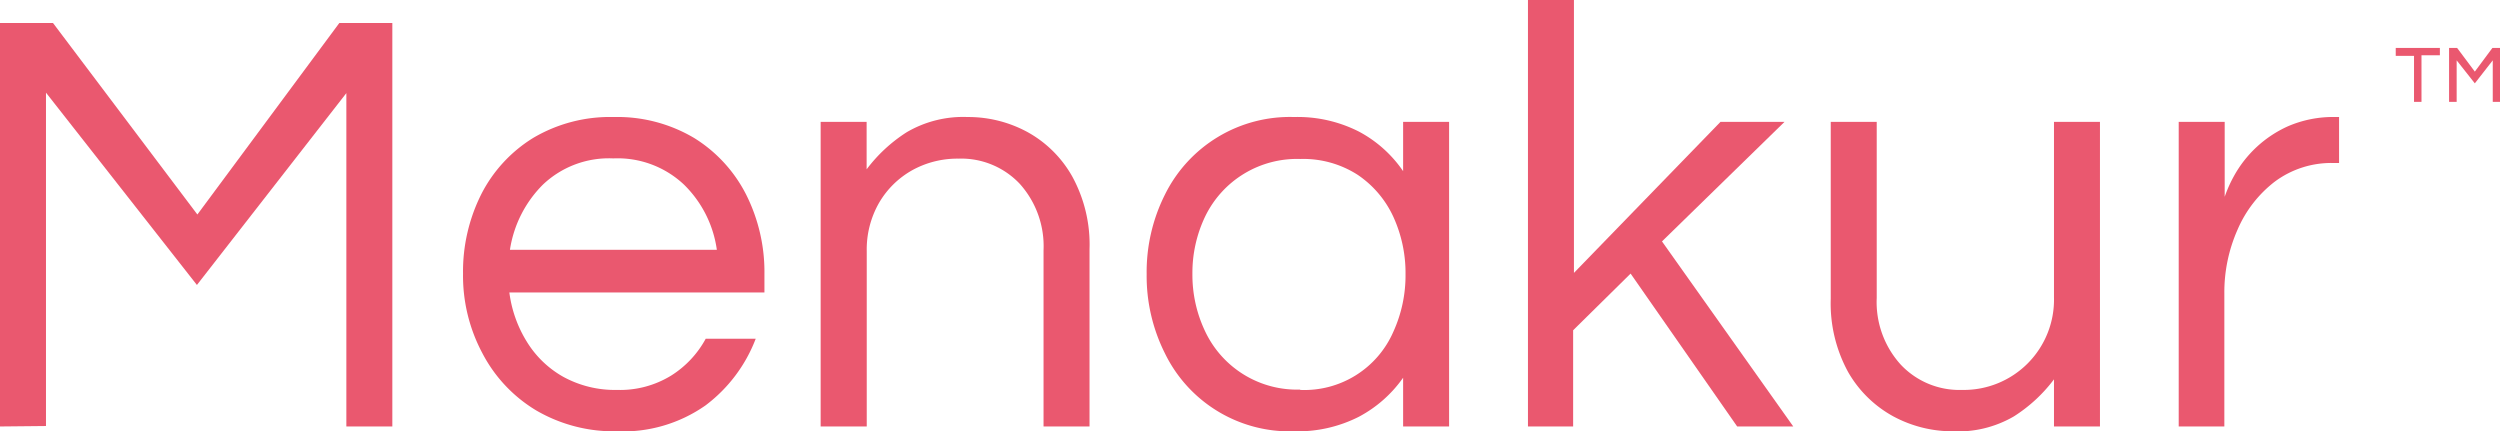
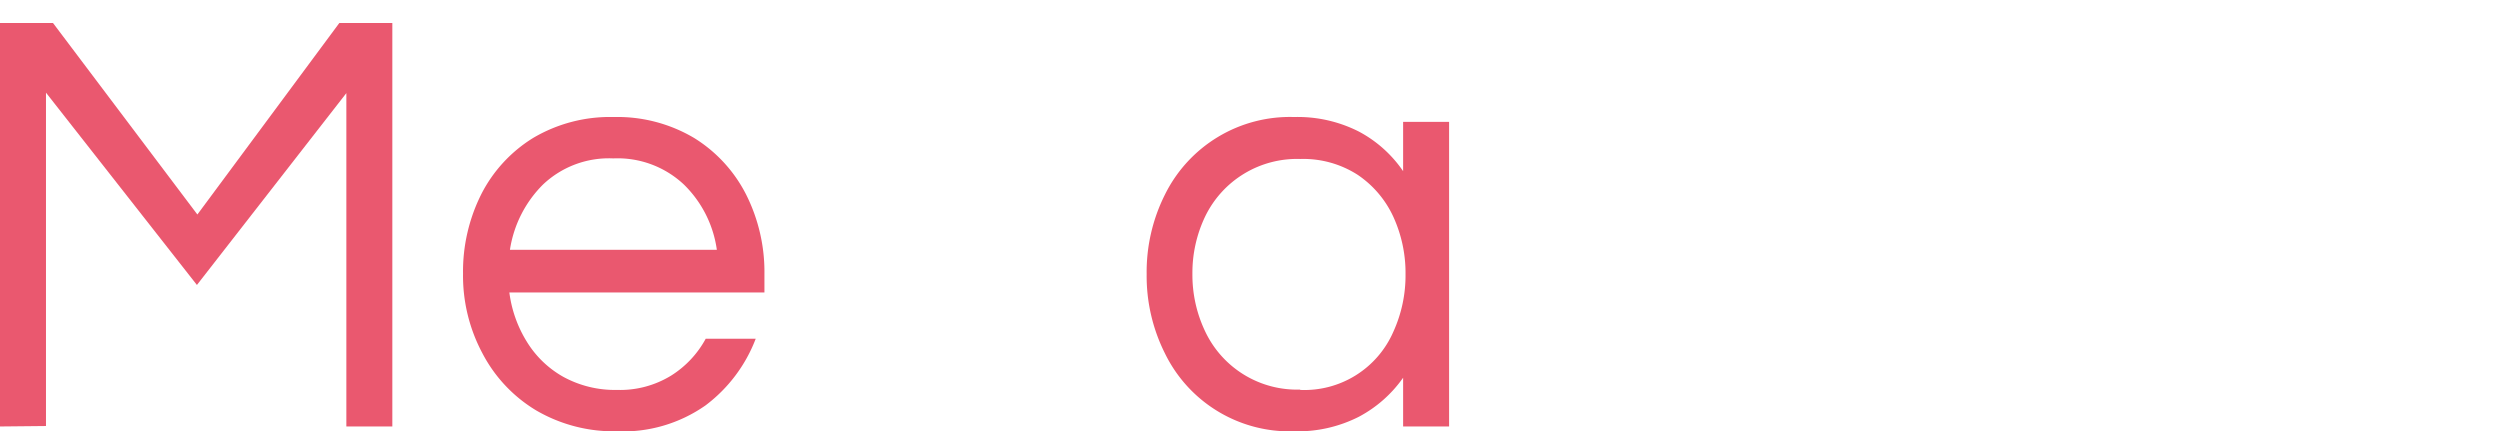
<svg xmlns="http://www.w3.org/2000/svg" id="Layer_1" data-name="Layer 1" viewBox="0 0 217.48 37.52">
  <defs>
    <style>.cls-1{fill:#ea586f;}</style>
  </defs>
  <path class="cls-1" d="M0,37.1V2H4.61L17.17,18.66,29.52,2h4.61V37.1h-4v-29l-13,16.69L4,8.06v29Z" />
  <path class="cls-1" d="M53.64,37.52a13.41,13.41,0,0,1-7-1.82,12.57,12.57,0,0,1-4.69-5,14.3,14.3,0,0,1-1.67-6.89,15,15,0,0,1,1.59-6.92A12.3,12.3,0,0,1,46.38,12a13.12,13.12,0,0,1,7-1.82,13.1,13.1,0,0,1,7,1.82,12.37,12.37,0,0,1,4.53,4.93,15,15,0,0,1,1.59,6.92v1.59H44.31a10.7,10.7,0,0,0,1.51,4.27A8.73,8.73,0,0,0,49,32.78a9.34,9.34,0,0,0,4.67,1.14,8.49,8.49,0,0,0,4.72-1.25,8.65,8.65,0,0,0,3-3.2h4.35a13.07,13.07,0,0,1-4.37,5.8A12.51,12.51,0,0,1,53.64,37.52ZM44.36,21.73h18a9.83,9.83,0,0,0-2.86-5.67,8.42,8.42,0,0,0-6.15-2.28,8.33,8.33,0,0,0-6.12,2.28A10.17,10.17,0,0,0,44.36,21.73Z" />
-   <path class="cls-1" d="M71.39,37.1V10.6h4v4.13a13.3,13.3,0,0,1,3.49-3.23,9.71,9.71,0,0,1,5.3-1.32,10.8,10.8,0,0,1,5.17,1.29,10,10,0,0,1,3.92,3.87,12.32,12.32,0,0,1,1.51,6.34V37.1h-4V21.78A8.12,8.12,0,0,0,88.72,16a7,7,0,0,0-5.35-2.2,8.12,8.12,0,0,0-4,1,7.69,7.69,0,0,0-2.89,2.83,8.15,8.15,0,0,0-1.08,4.22V37.1Z" />
  <path class="cls-1" d="M112.57,37.52a12.07,12.07,0,0,1-11.23-6.78,15,15,0,0,1-1.59-6.89,15,15,0,0,1,1.59-6.92,12.12,12.12,0,0,1,11.23-6.75,11.76,11.76,0,0,1,5.65,1.27,10.78,10.78,0,0,1,3.84,3.44V10.6h4V37.1h-4V32.86a11,11,0,0,1-3.84,3.39A11.76,11.76,0,0,1,112.57,37.52Zm.53-3.6a8.44,8.44,0,0,0,8.11-5.06,11.82,11.82,0,0,0,1.06-5,11.76,11.76,0,0,0-1.06-5,8.88,8.88,0,0,0-3.1-3.65,8.74,8.74,0,0,0-5-1.38,8.87,8.87,0,0,0-8.27,5,11.36,11.36,0,0,0-1.11,5,11.42,11.42,0,0,0,1.11,5,8.83,8.83,0,0,0,8.27,5.06Z" />
-   <path class="cls-1" d="M132.92,37.1V0h4V23.74L149.67,10.6h5.57L144.58,21,156,37.1h-4.88l-9.27-13.3-5,4.93V37.1Z" />
-   <path class="cls-1" d="M169.86,37.52a10.86,10.86,0,0,1-5.14-1.29,10.11,10.11,0,0,1-3.95-3.87A12.42,12.42,0,0,1,159.26,26V10.6h4V25.92a8.09,8.09,0,0,0,2.09,5.8,7,7,0,0,0,5.33,2.2,7.85,7.85,0,0,0,8-8.06V10.6h4V37.1h-4V33a13.18,13.18,0,0,1-3.5,3.23A9.66,9.66,0,0,1,169.86,37.52Z" />
-   <path class="cls-1" d="M189.53,37.1V10.6h4v6.52a11.48,11.48,0,0,1,.82-1.83A10.09,10.09,0,0,1,199,11a9.91,9.91,0,0,1,4.21-.82h.27v4H203a8.23,8.23,0,0,0-5.11,1.62A10.47,10.47,0,0,0,194.64,20a13.43,13.43,0,0,0-1.14,5.49V37.1Z" />
-   <path class="cls-1" d="M210,8.86v-4h-1.59V4.17h3.84v.64h-1.6V8.86Zm3.05,0V4.17h.7l1.54,2.06,1.53-2.06h.69V8.86h-.66V5.25l-1.56,2-1.58-2V8.86Z" />
</svg>